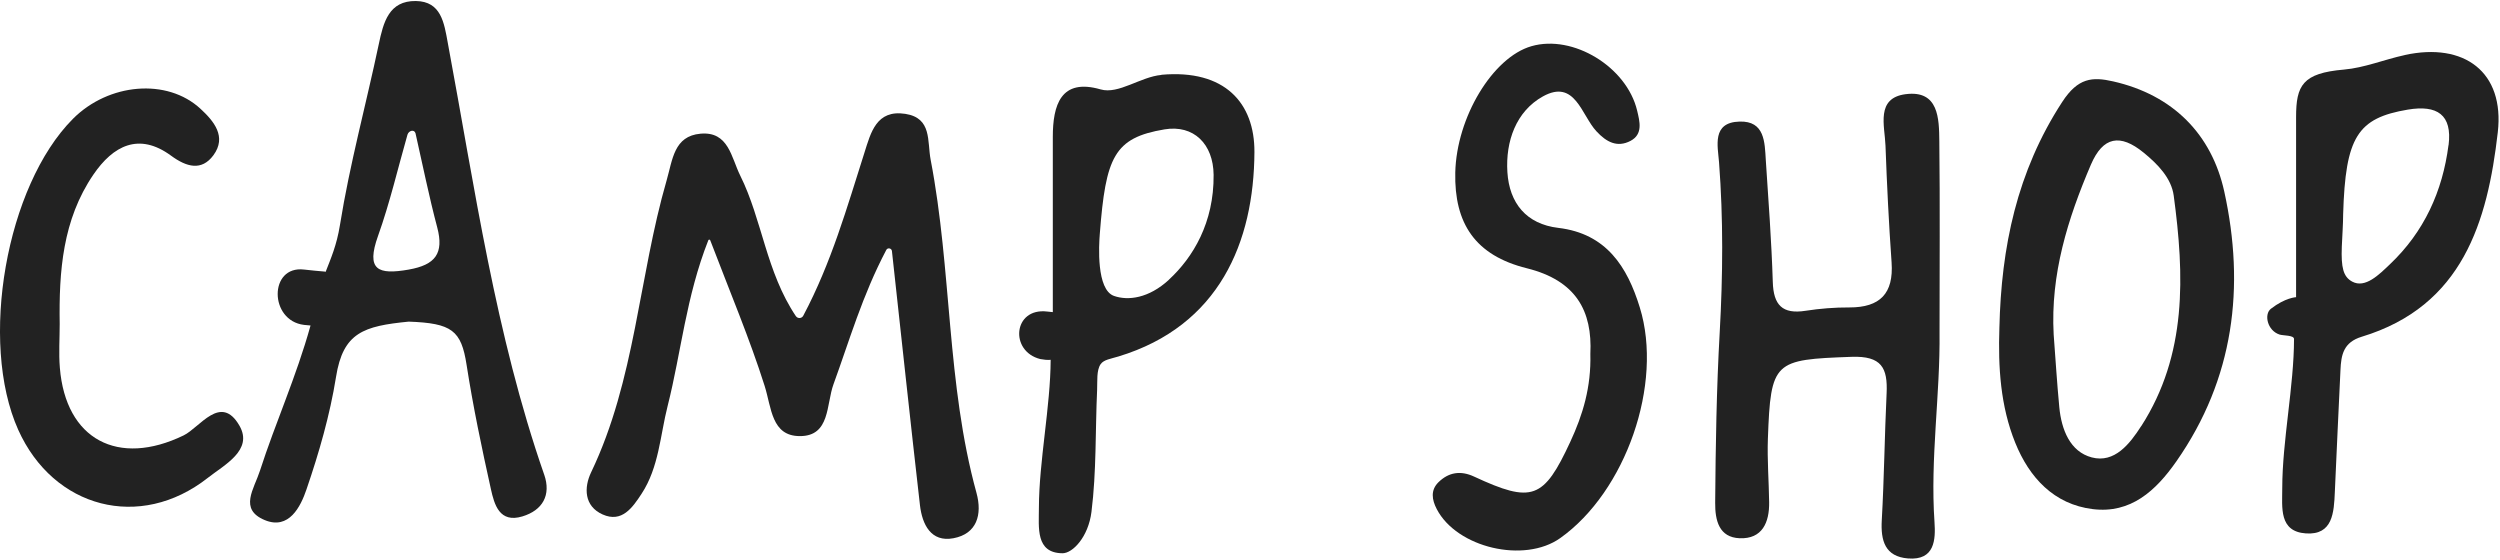
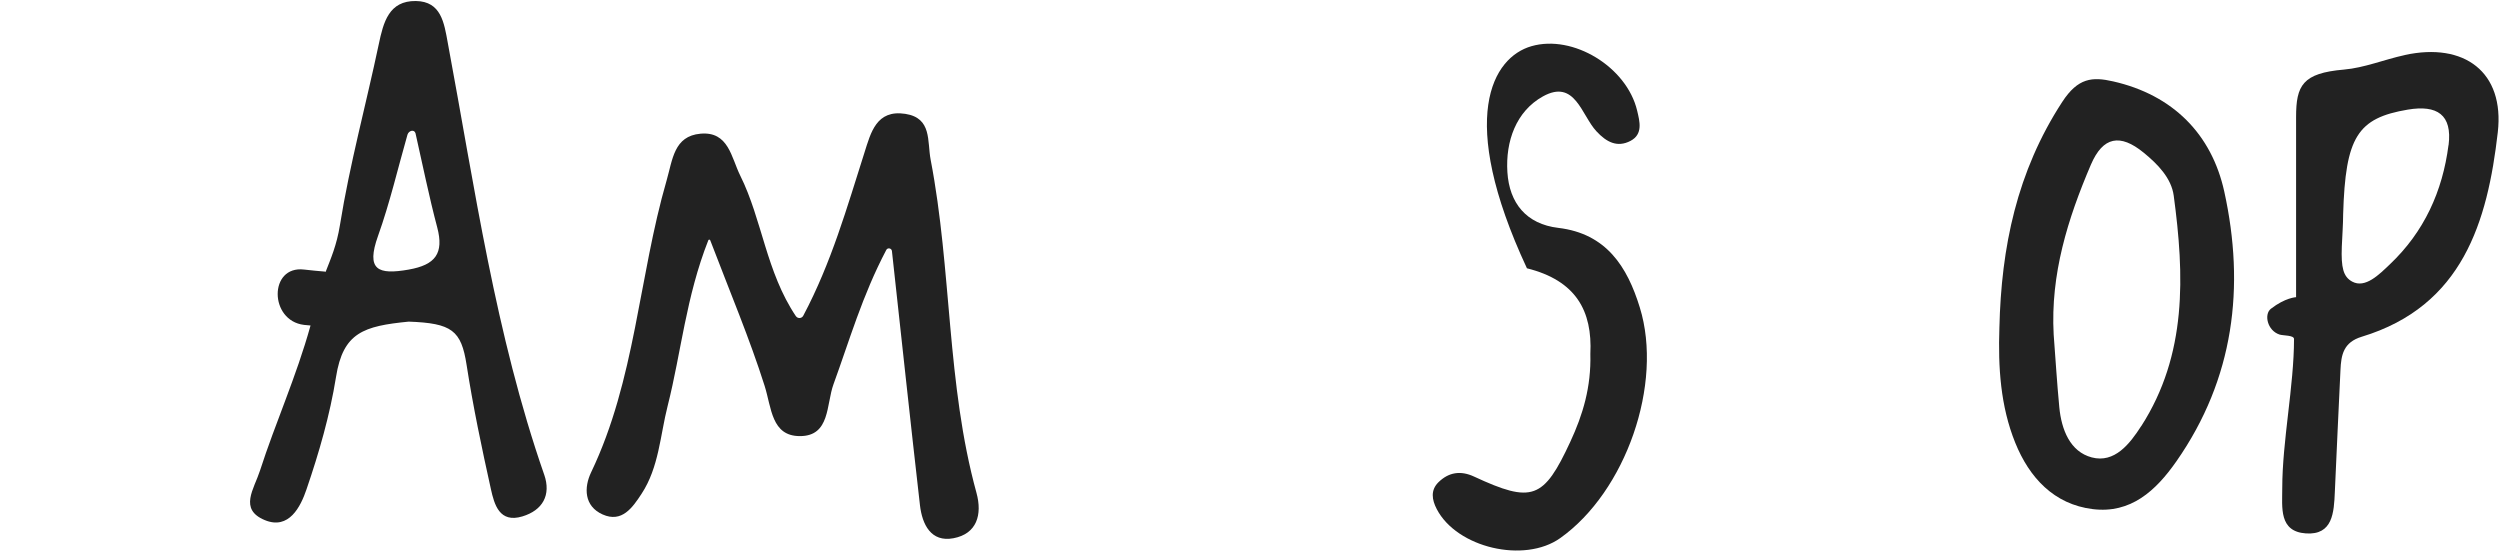
<svg xmlns="http://www.w3.org/2000/svg" fill="none" viewBox="0 0 1233 276" height="276" width="1233">
  <path fill="#222222" d="M392.564 155.954C393.444 157.236 395.424 157.126 396.157 155.734C410.091 129.465 417.754 102.207 426.334 75.316C429.487 65.387 432.237 53.956 446.5 56.154C459.736 58.206 457.243 69.637 459.003 78.833C469.453 133.165 466.813 189.293 481.589 243.04C484.559 253.848 481.773 263.3 470.223 265.462C459.15 267.55 454.823 258.647 453.723 249.158C449.067 208.418 444.703 167.641 439.9 123.823C439.753 122.394 437.773 121.991 437.113 123.273C425.234 145.842 418.927 168.007 411.08 189.513C407.451 199.478 409.504 215.122 394.507 215.086C380.428 215.086 380.538 201.09 377.091 190.246C369.721 167.018 360.225 144.523 350.288 118.511C350.141 118.071 349.481 118.071 349.335 118.511C338.335 146.428 335.952 173.833 329.315 200.065C325.575 214.719 325.025 230.437 316.409 243.553C312.009 250.257 306.765 257.988 297.232 253.738C288.029 249.635 287.956 240.439 291.549 232.928C313.365 187.352 314.979 136.646 328.765 89.018C331.735 78.759 332.358 67.109 345.485 65.936C359.345 64.691 360.628 77.624 365.101 86.636C375.954 108.472 377.824 134.045 392.564 155.99V155.954Z" />
-   <path fill="#222222" d="M956.583 163.609C956.949 194.897 951.926 226.039 954.089 257.436C954.676 266.046 954.309 276.488 941.036 275.425C929.706 274.509 927.506 266.706 928.093 256.557C929.266 235.711 929.486 214.828 930.476 193.981C931.063 181.451 928.02 175.443 913.133 175.992C874.927 177.385 873.314 177.934 871.921 216.403C871.554 226.808 872.397 237.249 872.544 247.691C872.691 257.656 869.171 265.9 857.987 265.46C847.868 265.057 845.851 256.74 845.924 247.984C846.144 219.92 846.584 191.71 848.161 163.902C849.738 135.728 849.958 108.031 847.831 80.04C847.208 71.943 844.201 60.366 857.914 59.963C870.417 59.56 870.344 70.148 870.894 78.977C872.214 98.981 873.717 119.022 874.34 139.062C874.67 150.456 879.07 155.073 890.51 153.277C897.623 152.178 904.883 151.592 912.107 151.629C927.25 151.665 933.996 144.741 932.933 129.463C931.576 110.302 930.623 91.068 929.926 71.87C929.56 62.014 925.013 48.349 939.899 46.444C956.179 44.355 956.363 58.461 956.473 69.708C956.839 100.996 956.583 132.321 956.583 163.646V163.609Z" />
-   <path fill="#222222" d="M784.362 174.563C785.425 153.387 777.322 138.366 753.086 132.321C727.53 125.983 717.19 110.156 717.74 85.096C718.363 57.874 736.183 28.272 755.322 22.776C775.782 16.878 802.255 32.925 807.425 54.504C808.708 59.889 810.432 66.191 804.162 69.488C797.635 72.896 792.319 70.111 787.369 64.762C779.962 56.849 776.845 38.75 760.969 47.543C747.769 54.87 742.489 69.635 743.443 84.876C744.396 100.154 752.756 110.522 768.559 112.39C792.282 115.211 802.585 131.588 808.745 151.629C820.441 189.365 801.778 242.489 769.512 265.387C751.766 277.99 718.51 270.15 708.61 251.098C706.19 246.445 705.493 241.756 709.416 237.872C714.44 232.926 720.343 231.937 727.016 235.051C755.689 248.351 761.336 246.262 774.499 217.832C780.622 204.643 784.802 190.977 784.362 174.563Z" />
-   <path fill="#222222" d="M29.443 159.727C29.443 166.945 28.93 174.199 29.517 181.343C32.377 216.881 58.336 230.363 90.529 214.756C98.632 210.836 108.899 193.946 118.102 209.956C125.032 222.01 110.585 229.301 102.446 235.712C69.116 261.908 26.4 250.734 8.984 211.972C-10.449 168.593 3.044 91.656 35.97 58.609C53.57 40.95 82.426 38.422 98.889 53.663C105.452 59.708 111.979 67.475 105.232 76.598C99.439 84.401 92.106 82.46 84.369 76.781C68.493 65.13 55.77 71.871 46.053 86.123C30.873 108.362 29.04 133.898 29.443 159.764V159.727Z" />
+   <path fill="#222222" d="M784.362 174.563C785.425 153.387 777.322 138.366 753.086 132.321C718.363 57.874 736.183 28.272 755.322 22.776C775.782 16.878 802.255 32.925 807.425 54.504C808.708 59.889 810.432 66.191 804.162 69.488C797.635 72.896 792.319 70.111 787.369 64.762C779.962 56.849 776.845 38.75 760.969 47.543C747.769 54.87 742.489 69.635 743.443 84.876C744.396 100.154 752.756 110.522 768.559 112.39C792.282 115.211 802.585 131.588 808.745 151.629C820.441 189.365 801.778 242.489 769.512 265.387C751.766 277.99 718.51 270.15 708.61 251.098C706.19 246.445 705.493 241.756 709.416 237.872C714.44 232.926 720.343 231.937 727.016 235.051C755.689 248.351 761.336 246.262 774.499 217.832C780.622 204.643 784.802 190.977 784.362 174.563Z" />
  <path fill="#222222" d="M1097.01 94.475C1090.78 66.154 1071.64 46.81 1042.2 40.142C1031.93 37.797 1024.85 38.347 1017.08 50.29C994.715 84.656 987.015 121.916 986.099 161.667C985.439 181.011 986.612 200.282 993.909 218.344C1000.84 235.527 1013.01 248.753 1032.15 251.098C1050.85 253.406 1063.21 242.122 1073.44 227.467C1101.89 186.69 1107.32 141.407 1097.01 94.475ZM1056.02 210.174C1050.45 218.857 1042.93 228.566 1031.67 225.599C1020.93 222.777 1016.71 211.86 1015.65 200.869C1014.51 188.925 1013.78 176.945 1012.87 164.964C1011.25 135.288 1019.79 107.957 1031.23 81.212C1037.21 67.29 1045.68 65.861 1057.19 75.24C1064.27 80.992 1070.91 87.88 1072.08 96.49C1077.36 135.765 1078.75 174.856 1056.06 210.174H1056.02Z" />
  <path fill="#222222" d="M1186 27.172C1175.88 29.37 1166.13 33.437 1156.05 34.316C1135.59 36.075 1132.43 42.12 1132.43 57.764C1132.43 88.246 1132.43 116.09 1132.43 146.572C1132.43 146.572 1127.15 146.755 1120 152.288C1116.52 154.999 1118.21 163.022 1124.26 165.001C1126.09 165.587 1131.41 165.257 1131.41 167.199C1131.41 190.244 1125.61 217.648 1125.61 240.693C1125.61 250.328 1123.89 262.162 1137.27 263.078C1150.58 263.994 1151.1 252.673 1151.54 242.671C1152.38 222.631 1153.41 202.59 1154.32 182.513C1154.65 174.966 1155.79 168.811 1164.85 166.063C1214.57 150.969 1226.85 109.349 1231.91 65.238C1235.32 35.525 1215.37 20.724 1186.04 27.136L1186 27.172ZM1207.6 71.576C1204.67 94.365 1195.57 114.368 1178.67 130.379C1173.43 135.361 1166.53 142.396 1160.08 138.879C1155.72 136.497 1154.58 132.064 1154.98 121.622C1155.17 116.896 1155.64 110.375 1155.64 105.612C1156.78 67.546 1162.68 58.24 1187.54 54.064C1201.95 51.646 1209.54 56.519 1207.64 71.613L1207.6 71.576Z" />
  <path fill="#222222" d="M268.396 234.1C244.343 164.929 234.187 92.644 220.84 21.092C219.044 11.31 217.614 0.686 205.11 0.502C191.801 0.319 189.087 10.98 186.814 21.788C180.544 51.538 172.478 80.957 167.674 110.926C166.061 121.002 163.164 127.486 160.561 134.191C160.524 134.118 160.488 134.044 160.451 133.971C156.968 133.678 153.485 133.348 149.965 132.945C132.548 130.857 132.695 158.188 149.965 160.24C151.028 160.35 152.091 160.423 153.155 160.533C146.115 185.886 135.812 208.564 128.222 232.122C125.288 241.244 117.698 251.173 130.605 256.522C142.521 261.468 148.278 249.854 151.138 241.428C157.335 223.329 162.724 204.717 165.731 185.886C169.214 163.904 179.444 160.826 201.554 158.628C222.893 159.397 227.477 162.951 230.117 179.914C233.307 200.467 237.597 220.874 242.107 241.208C243.793 248.828 246.323 258.134 257.653 254.69C267.589 251.686 271.916 244.212 268.396 234.063V234.1ZM201.664 132.945C186.337 135.656 180.434 133.202 186.447 116.349C192.277 100.045 196.201 83.082 200.967 66.412C201.627 64.361 204.304 63.665 204.927 65.716C208.447 81.214 211.564 96.784 215.634 112.135C219.044 125.032 214.68 130.637 201.627 132.945H201.664Z" />
-   <path fill="#222222" d="M572.815 36.956C562.512 37.872 551.659 46.628 542.859 44.1C523.133 38.385 519.246 51.904 519.246 67.548C519.246 96.345 519.246 125.141 519.246 153.938C518.293 153.828 517.376 153.755 516.423 153.645C499.667 151.667 497.797 173.283 513.086 177.093C514.846 177.423 516.57 177.606 518.183 177.459C518.11 200.394 512.426 227.579 512.39 250.477C512.39 260.112 510.63 272.789 524.05 272.862C529.073 272.862 536.773 264.802 538.313 252.455C540.806 232.525 540.183 212.374 541.099 192.297C541.283 187.974 540.733 182.662 542.823 179.621C544.363 177.386 547.773 176.983 551.622 175.811C601.342 160.716 618.465 119.389 618.685 74.985C618.795 50.878 604.165 34.098 572.815 36.883V36.956ZM576.482 138.001C566.582 147.124 556.352 148.406 549.422 145.951C540.659 142.874 541.979 120.892 542.419 115.359C545.353 77.367 549.459 67.988 574.319 63.811C588.728 61.393 598.408 71.029 598.555 86.233C598.775 109.827 588.399 126.973 576.482 137.964V138.001Z" />
</svg>